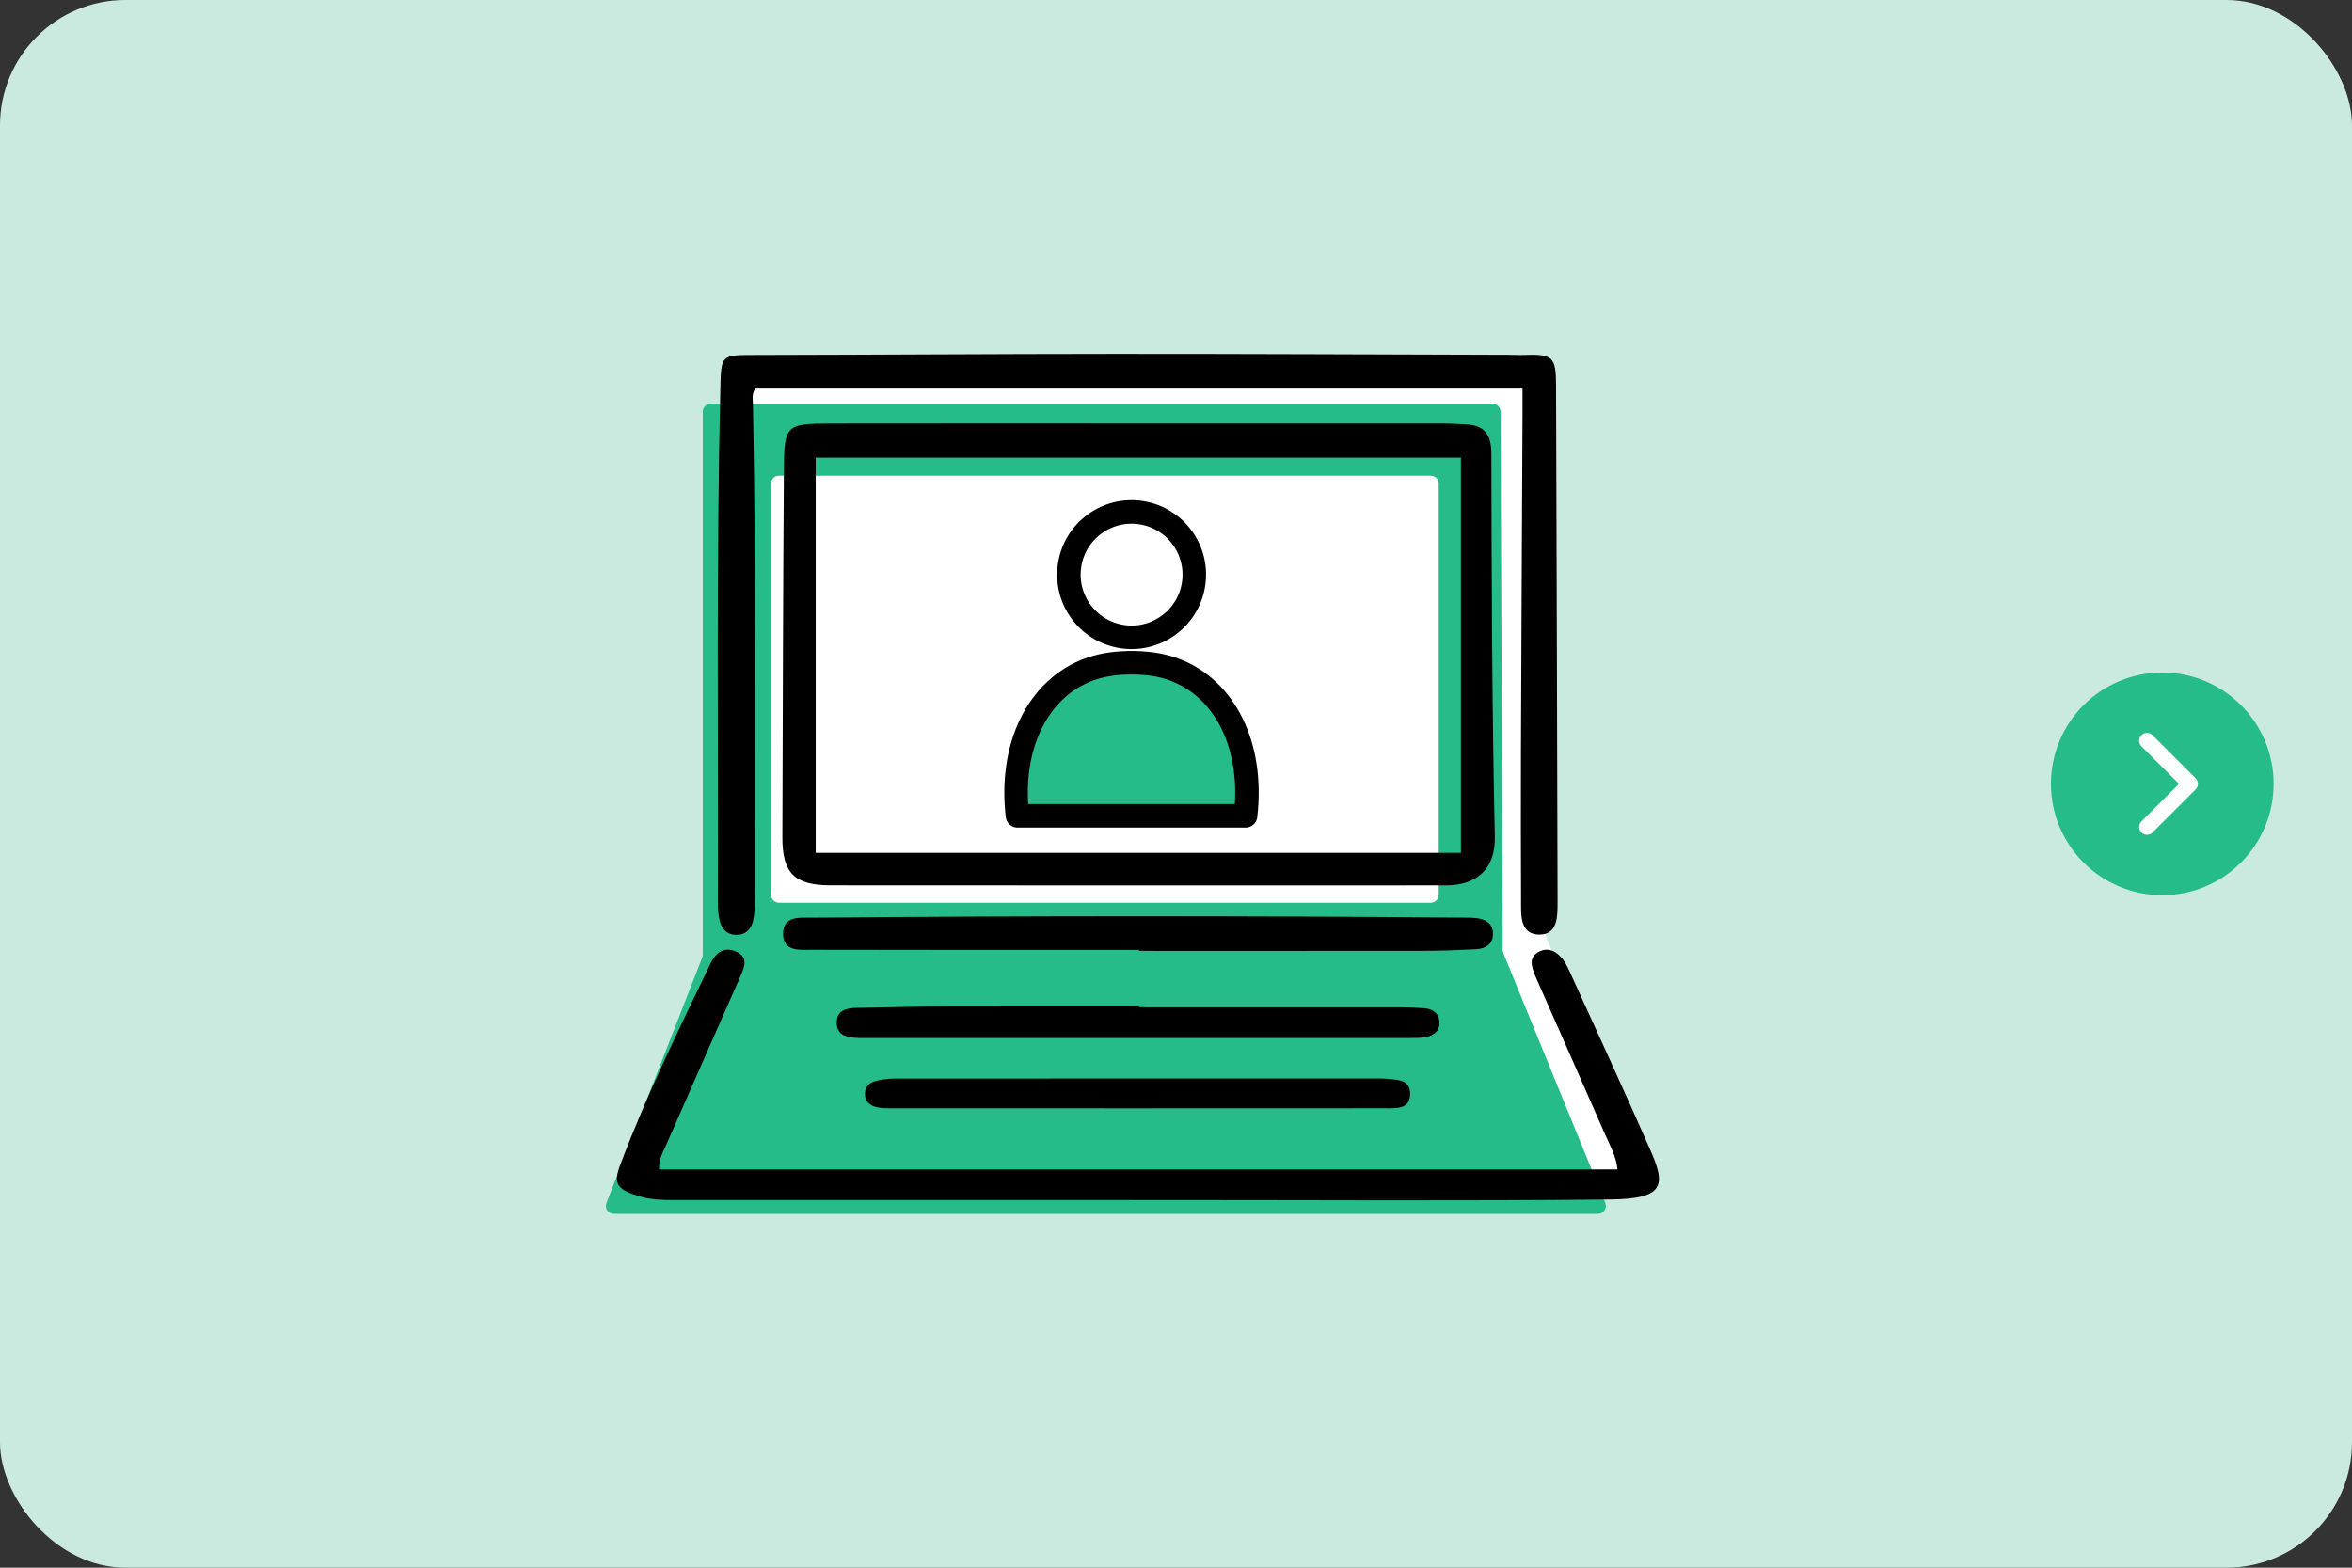
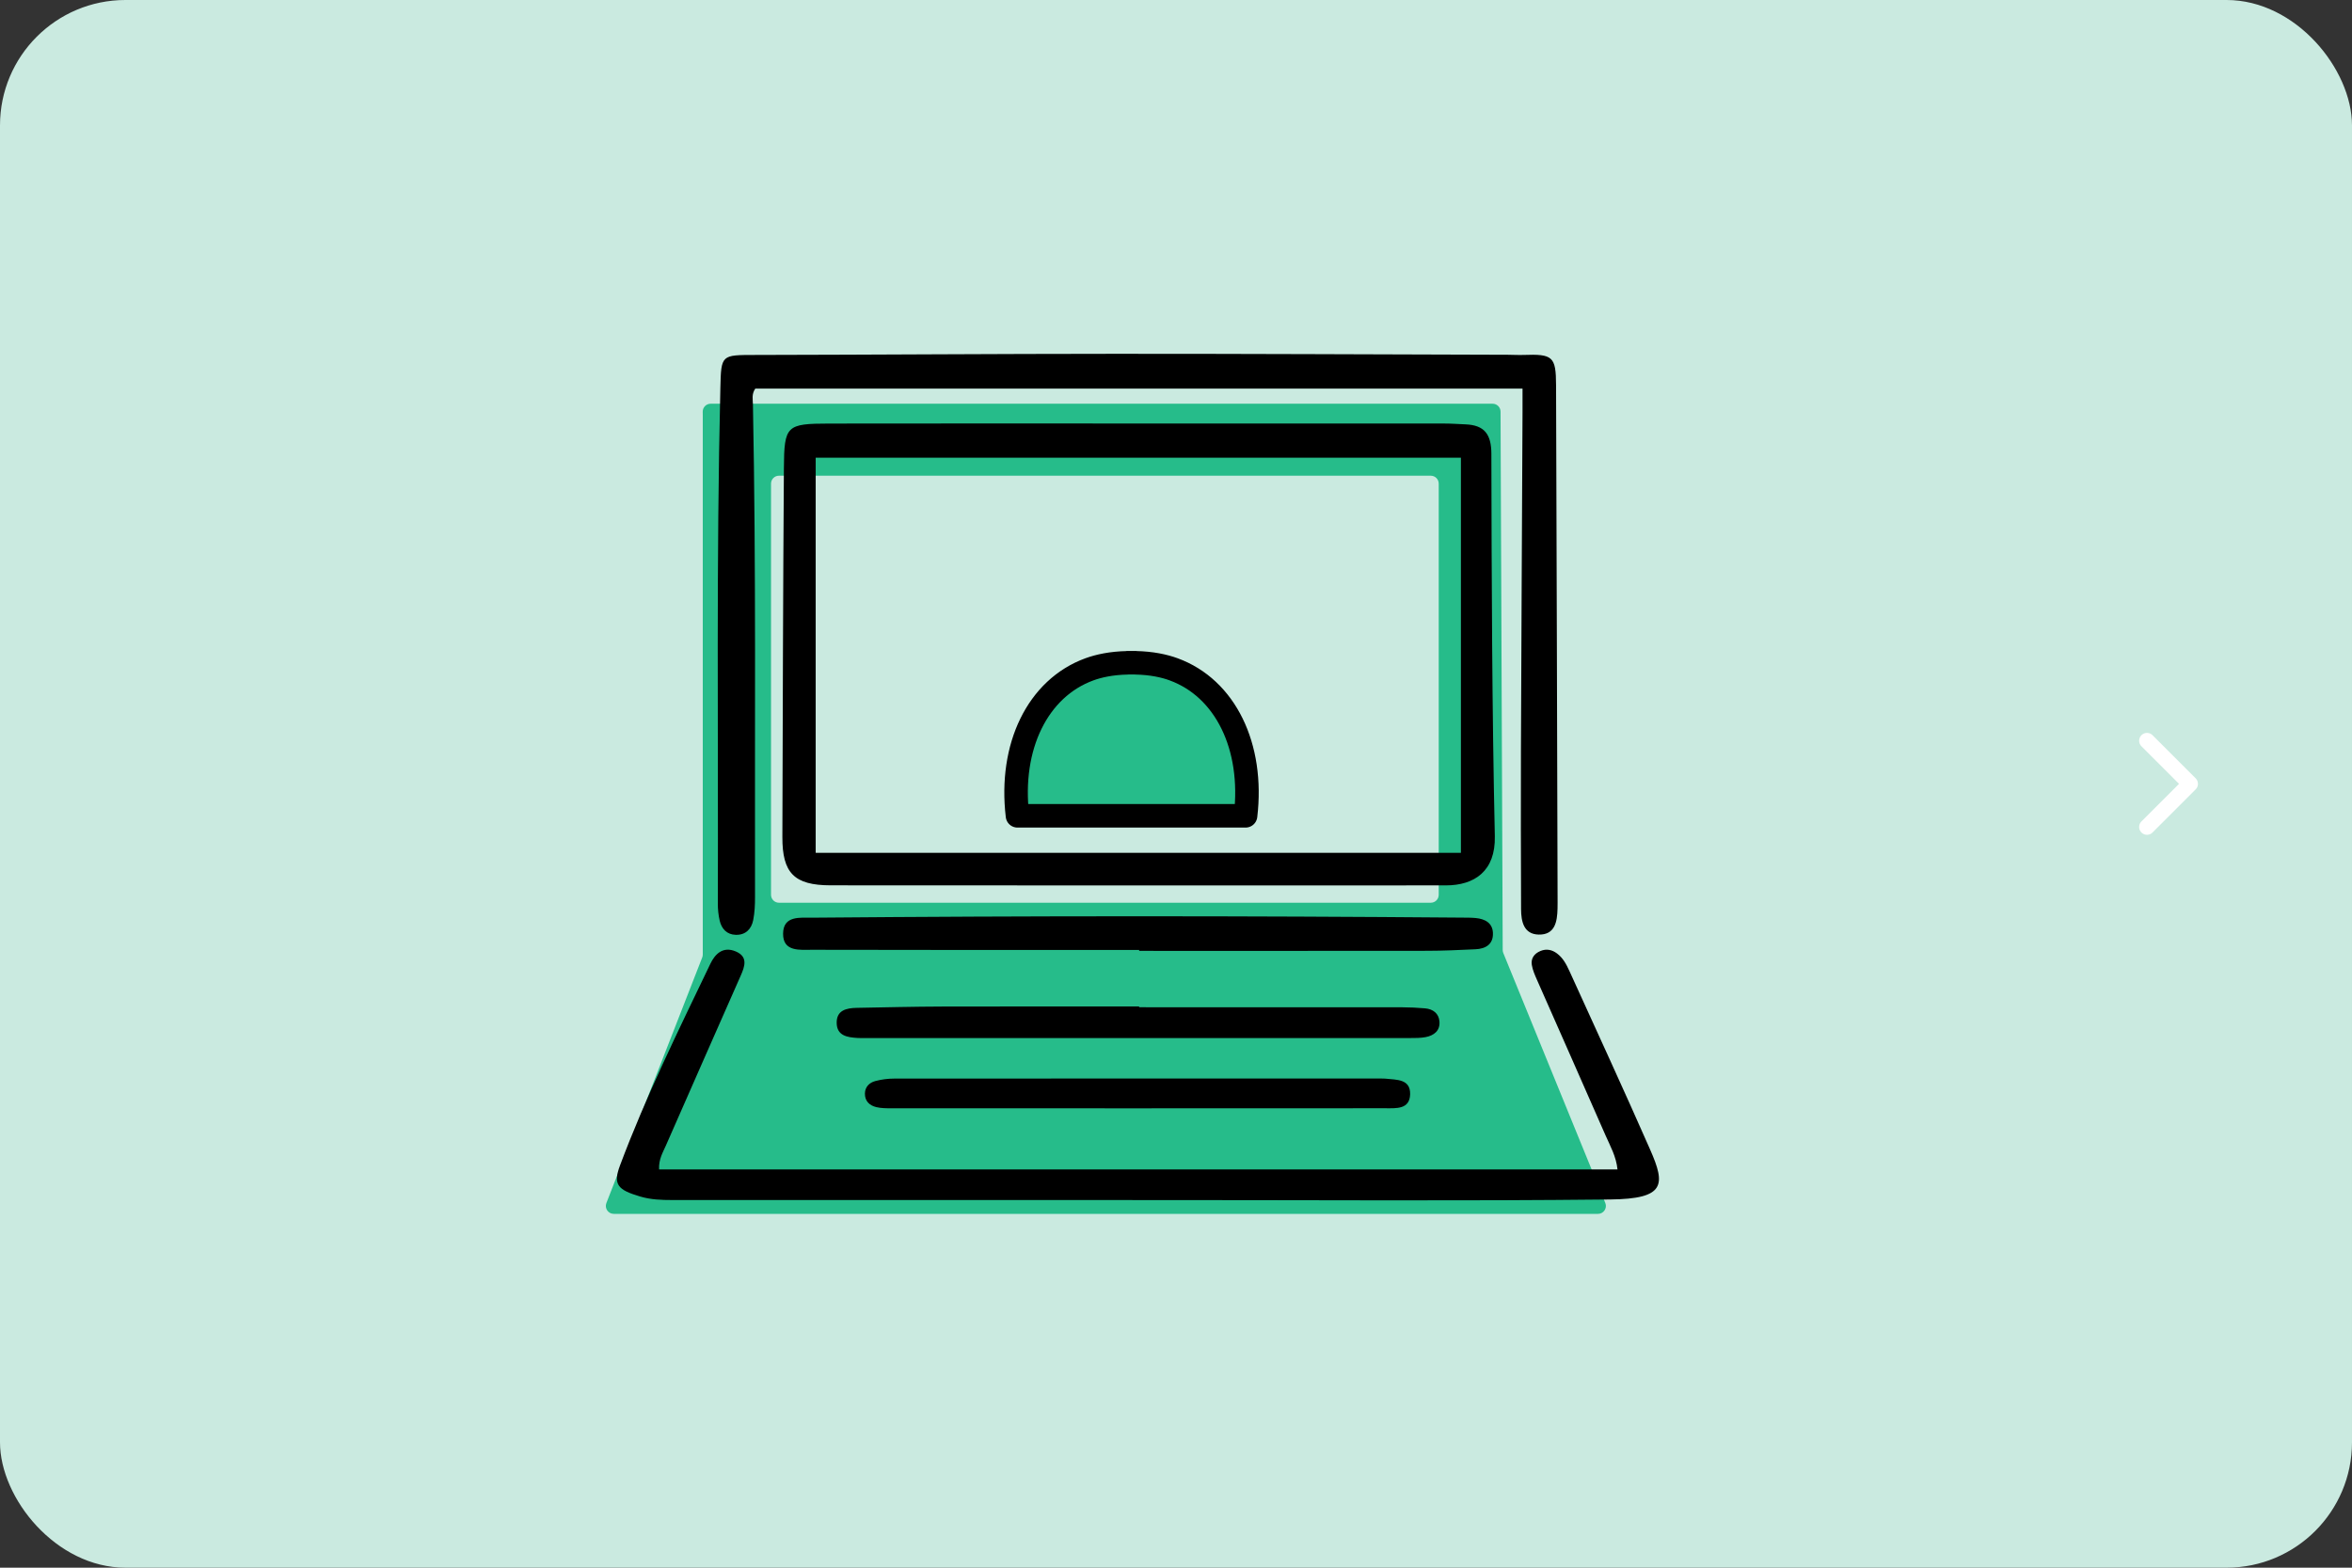
<svg xmlns="http://www.w3.org/2000/svg" id="_レイヤー_2" data-name="レイヤー 2" viewBox="0 0 1500 1000">
  <rect x="0" y="0" width="1500" height="1000" fill="#333333" stroke="none" />
  <defs>
    <style> .cls-1 { fill: none; stroke: #fff; stroke-width: 10px; } .cls-1, .cls-2 { stroke-linecap: round; stroke-linejoin: round; } .cls-3, .cls-4 { fill: #fff; } .cls-2, .cls-5 { fill: #26bc8a; } .cls-2, .cls-4 { stroke: #000; stroke-width: 15px; } .cls-6 { fill: #caeae0; } .cls-4 { stroke-miterlimit: 10; } </style>
  </defs>
  <g id="_レイヤー_1-2" data-name="レイヤー 1">
    <rect class="cls-6" y="0" width="1500" height="1000" rx="80" ry="80" />
    <g>
-       <circle class="cls-5" cx="1379" cy="500" r="71" />
      <polyline class="cls-1" points="1369.25 472.5 1396.75 500 1369.25 527.5" />
    </g>
    <g>
      <g>
-         <polygon class="cls-3" points="468.15 235.01 471.21 584.48 405.85 747.13 417.45 756.29 1019.13 755.07 1047.23 749.57 981.87 587.09 978.2 236.9 468.15 235.01" />
        <path class="cls-5" d="M391.43,774.31h627.69c3.59,0,6.03-3.64,4.67-6.96l-65.06-159.44c-.24-.6-.37-1.24-.37-1.89l-1.38-343.46c-.01-2.78-2.27-5.03-5.05-5.03h-498.71c-2.82,0-5.09,2.31-5.05,5.13l.03,1.96v344.29c0,.63-.12,1.25-.35,1.83l-61.13,156.68c-1.29,3.31,1.15,6.88,4.7,6.88ZM496.78,303.45h415.72c2.79,0,5.05,2.26,5.05,5.05v262.28c0,2.79-2.26,5.05-5.05,5.05h-415.72c-2.79,0-5.05-2.26-5.05-5.05v-262.28c0-2.79,2.26-5.05,5.05-5.05Z" />
        <path d="M951.14,289.59c-.03-12.52-4.35-18.42-16.55-18.9-4.51-.18-9.03-.52-13.54-.52-64.97-.03-129.93-.02-194.9-.02-65.79,0-131.58-.08-197.37.04-27.24.05-28.66,1.2-28.85,28.42-.55,78.41-.72,156.83-.97,235.25-.07,23.02,7.48,30.86,30.81,30.88,130.75.12,261.51.07,392.26.04,18.36,0,31.79-9.1,31.3-31.34-1.79-81.26-2.03-162.56-2.2-243.85ZM931.7,544.01h-411.49v-252.04h411.49v252.04Z" />
        <path d="M457.8,576.29c-.01,3.66.36,7.4,1.18,10.95,1.22,5.26,4.58,8.91,10.25,9.07,6.28.18,10.03-3.68,11.15-9.47.93-4.78,1.15-9.77,1.14-14.66-.22-104.71.72-209.42-1.33-314.13-.06-3.19-.96-6.56,1.48-10.15h489.33c0,5.73.02,10.6,0,15.46-.34,71.86-.74,143.72-1.01,215.58-.12,33.67-.03,67.34.09,101.02.03,7.85,1.71,15.98,11.24,16.19,10.42.23,11.82-8.26,12.01-16.59.03-1.23.04-2.46.04-3.7-.31-110.05-.59-220.1-.98-330.15-.06-18.32-2.1-19.96-20.78-19.3-3.28.12-6.58-.1-9.87-.11-83.48-.23-166.96-.64-250.44-.61-76.49.02-152.99.6-229.48.73-21.83.04-21.89-.29-22.4,20.96-2.64,109.62-1.3,219.27-1.61,328.9Z" />
        <path d="M1000.76,619.11c-1.86-4.08-3.99-8.13-7.9-11.01-3.03-2.24-6.57-3.06-10.35-1.51-4.25,1.74-6.24,4.96-5.59,8.92.53,3.21,1.9,6.36,3.25,9.42,14.57,33.12,29.29,66.19,43.78,99.33,2.95,6.75,6.77,13.31,7.62,21.71H420.33c-.29-6.52,2.38-10.77,4.29-15.13,15.86-36.21,31.86-72.38,47.8-108.56,2.51-5.7,4.81-11.94-3.1-15.34-8.45-3.63-13.43,1.9-16.27,7.82-20.38,42.48-41.23,84.81-57.65,128.68-4.6,12.28-1.35,15.56,12.82,19.78,6.86,2.05,13.66,2.26,20.64,2.26,105.6,0,211.2.02,316.8.02,93.76,0,187.53.63,281.27-.38,35.29-.38,35.27-9.46,25.5-31.71-16.8-38.24-34.36-76.22-51.65-114.29Z" />
        <path d="M952.13,595.12c-.27-6.44-5.09-8.94-10.94-9.52-2.85-.28-5.75-.24-8.62-.27-138.08-1.14-276.16-1.16-414.25.04-7.99.07-18.77-1.53-18.9,10.15-.13,11.86,10.9,10.3,18.73,10.33,69.45.19,138.9.11,208.35.11,0,.19,0,.38,0,.58,61.23,0,122.47.04,183.7-.04,10.27-.01,20.54-.5,30.8-.98,6.51-.3,11.42-3.2,11.12-10.39Z" />
        <path d="M909.19,661.56c5.36-1.02,9.31-4.09,8.83-10-.42-5.14-4.11-7.9-9.16-8.35-4.9-.43-9.84-.67-14.77-.68-55.87-.05-111.74-.03-167.62-.03,0-.16,0-.32,0-.48-41.9,0-83.81-.08-125.71.04-18.08.05-36.15.51-54.22.83-6.61.12-13.08,1.42-12.94,9.66.13,8.18,6.81,9.16,13.27,9.55,1.64.1,3.29.08,4.93.08,115.86,0,231.72,0,347.58-.03,3.28,0,6.62.01,9.81-.59Z" />
        <path d="M881.34,687.98c-103.67-.01-207.33-.04-311,.03-4.07,0-8.24.54-12.16,1.59-3.74,1.01-6.52,3.71-6.58,7.97-.06,4.84,2.98,7.63,7.3,8.65,3.15.75,6.52.74,9.8.74,52.24.04,104.48.03,156.73.02,52.65-.01,105.31.02,157.96-.05,6.91,0,15.71.89,15.93-8.96.22-9.76-8.64-9.15-15.51-9.9-.82-.09-1.64-.08-2.47-.08Z" />
      </g>
      <g>
        <path class="cls-2" d="M748.45,426.93c-5.81-2.12-13.93-3.96-24.37-4.15,0-.02,0-.04,0-.06-.87-.03-1.6.04-2.44.03-.85,0-1.59-.06-2.46-.03,0,.02,0,.04,0,.07-10.44.19-18.56,2.03-24.37,4.15-33.12,12.06-51.13,49.38-45.91,93.46h145.47c5.22-44.09-12.8-81.4-45.91-93.46Z" />
-         <circle class="cls-4" cx="721.62" cy="366.5" r="39.99" transform="translate(243.83 1019.78) rotate(-80.74)" />
      </g>
    </g>
  </g>
</svg>